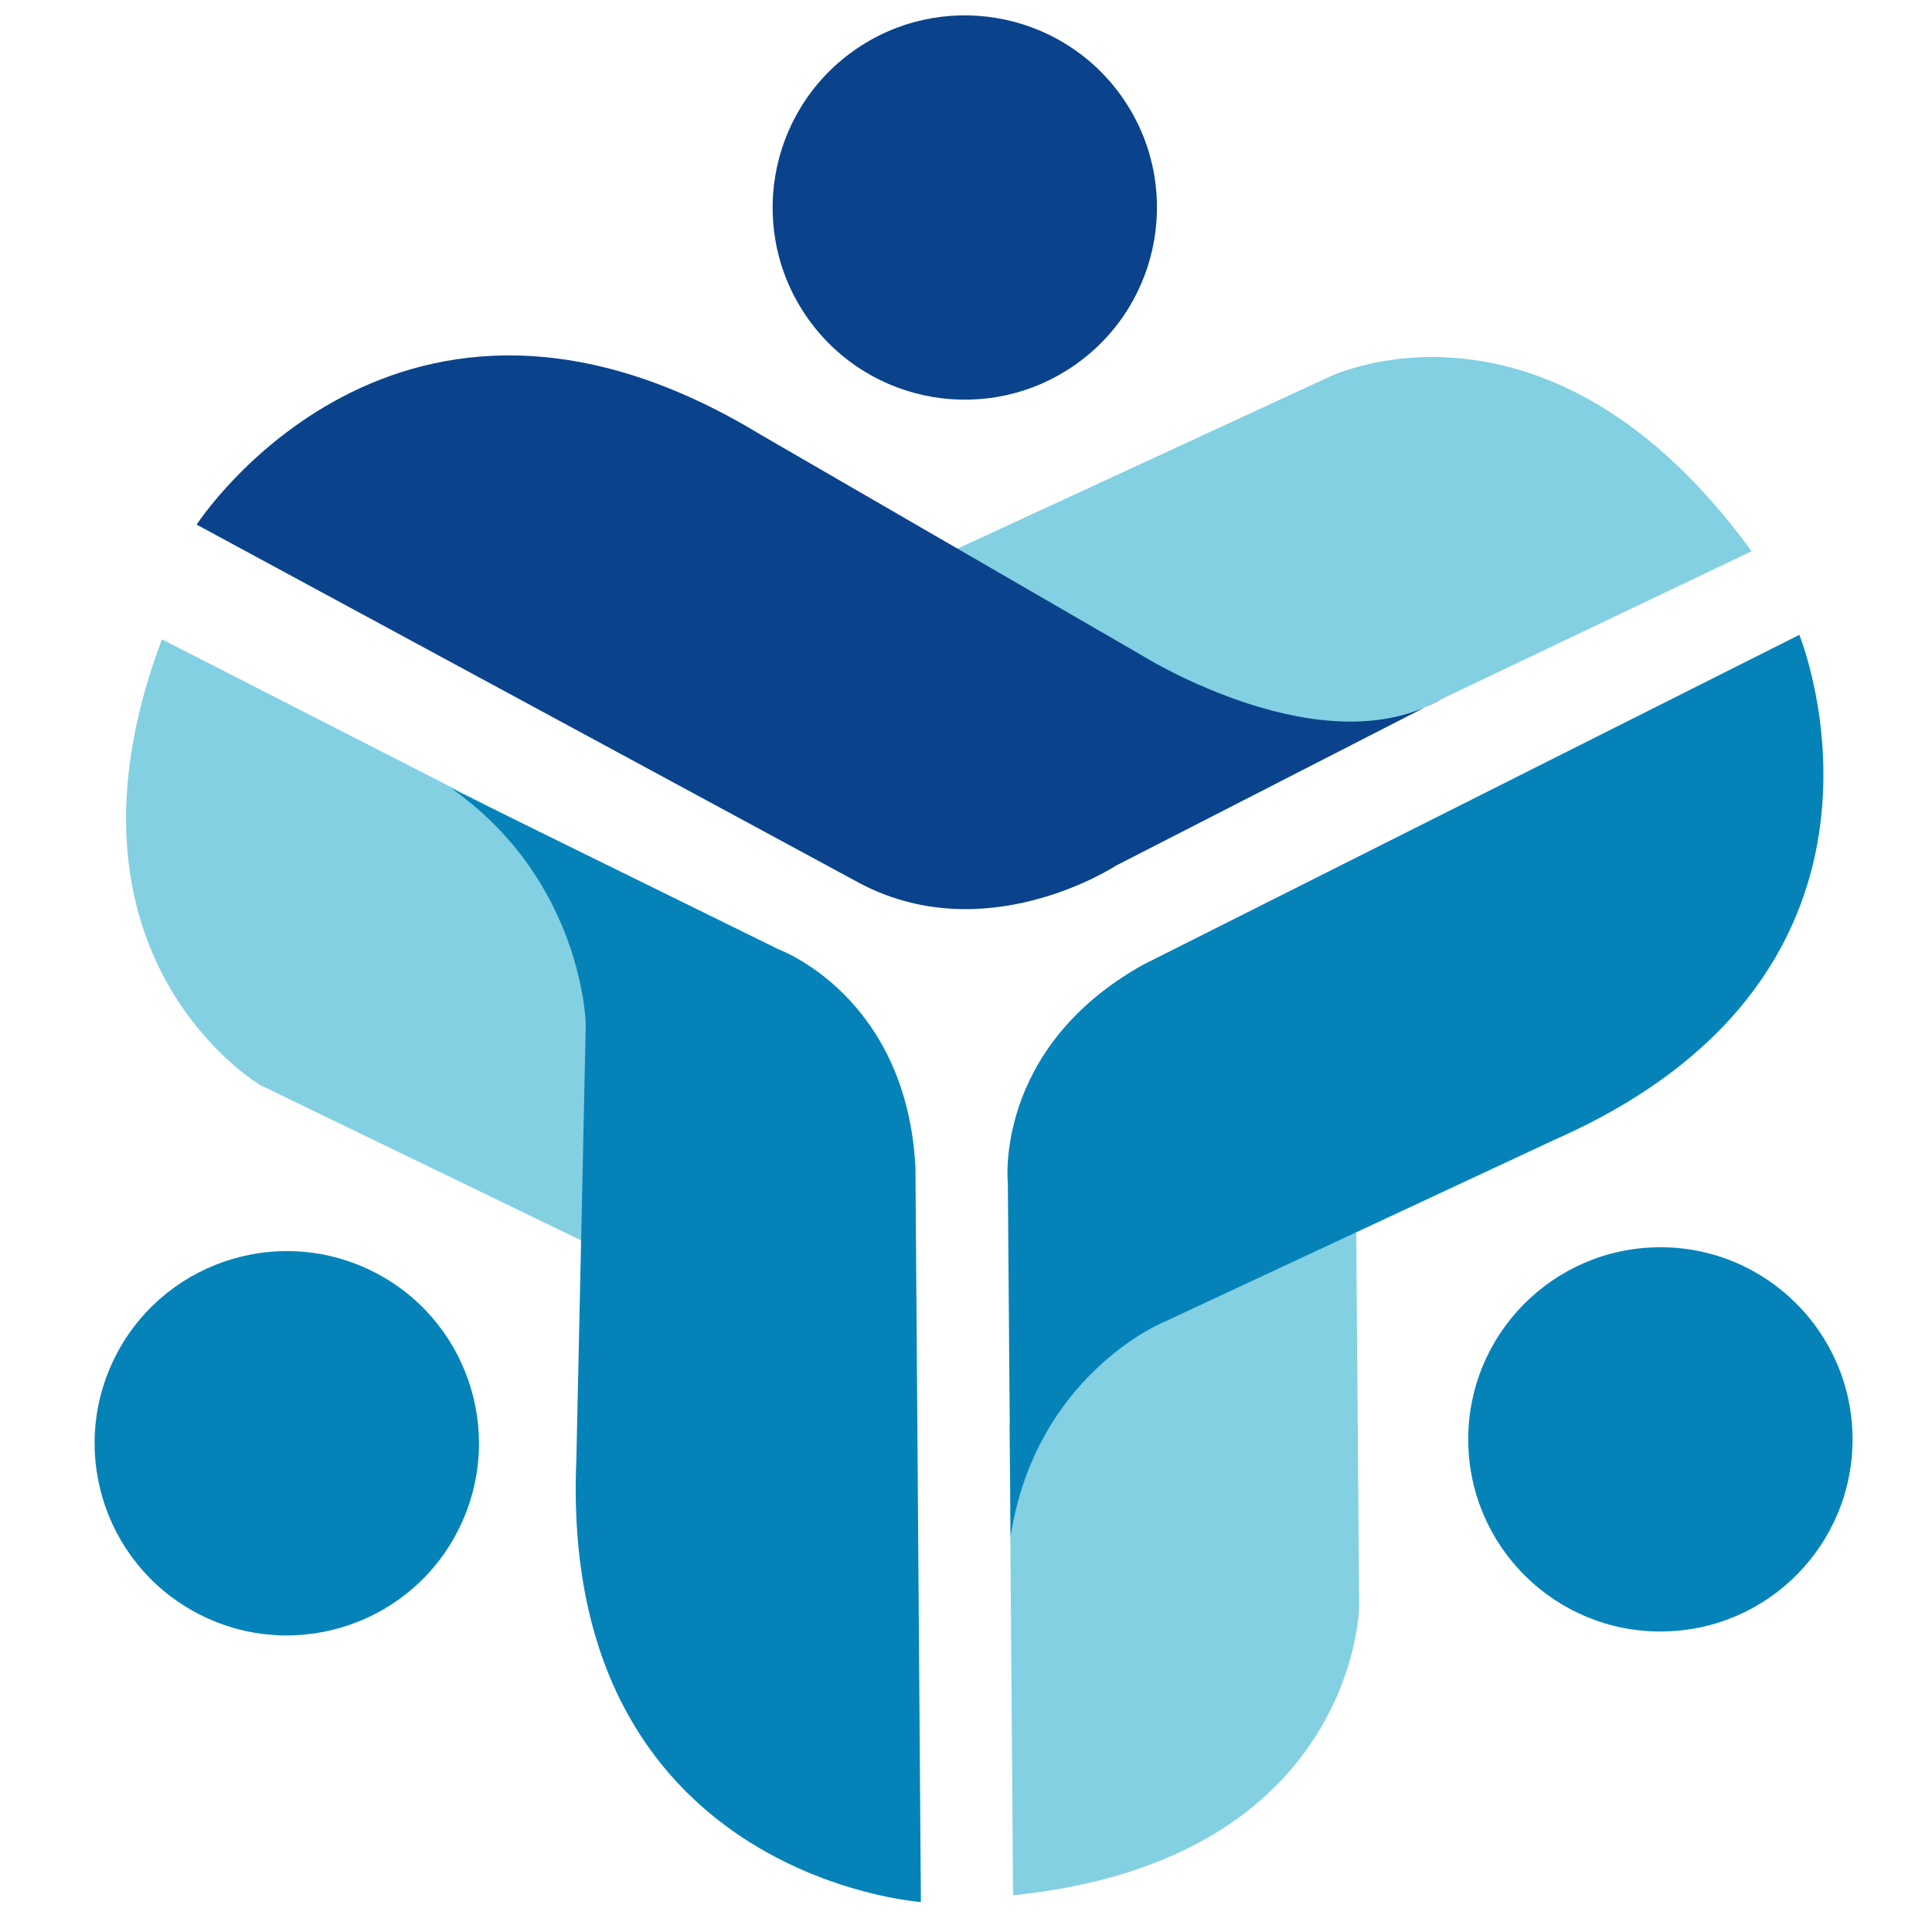
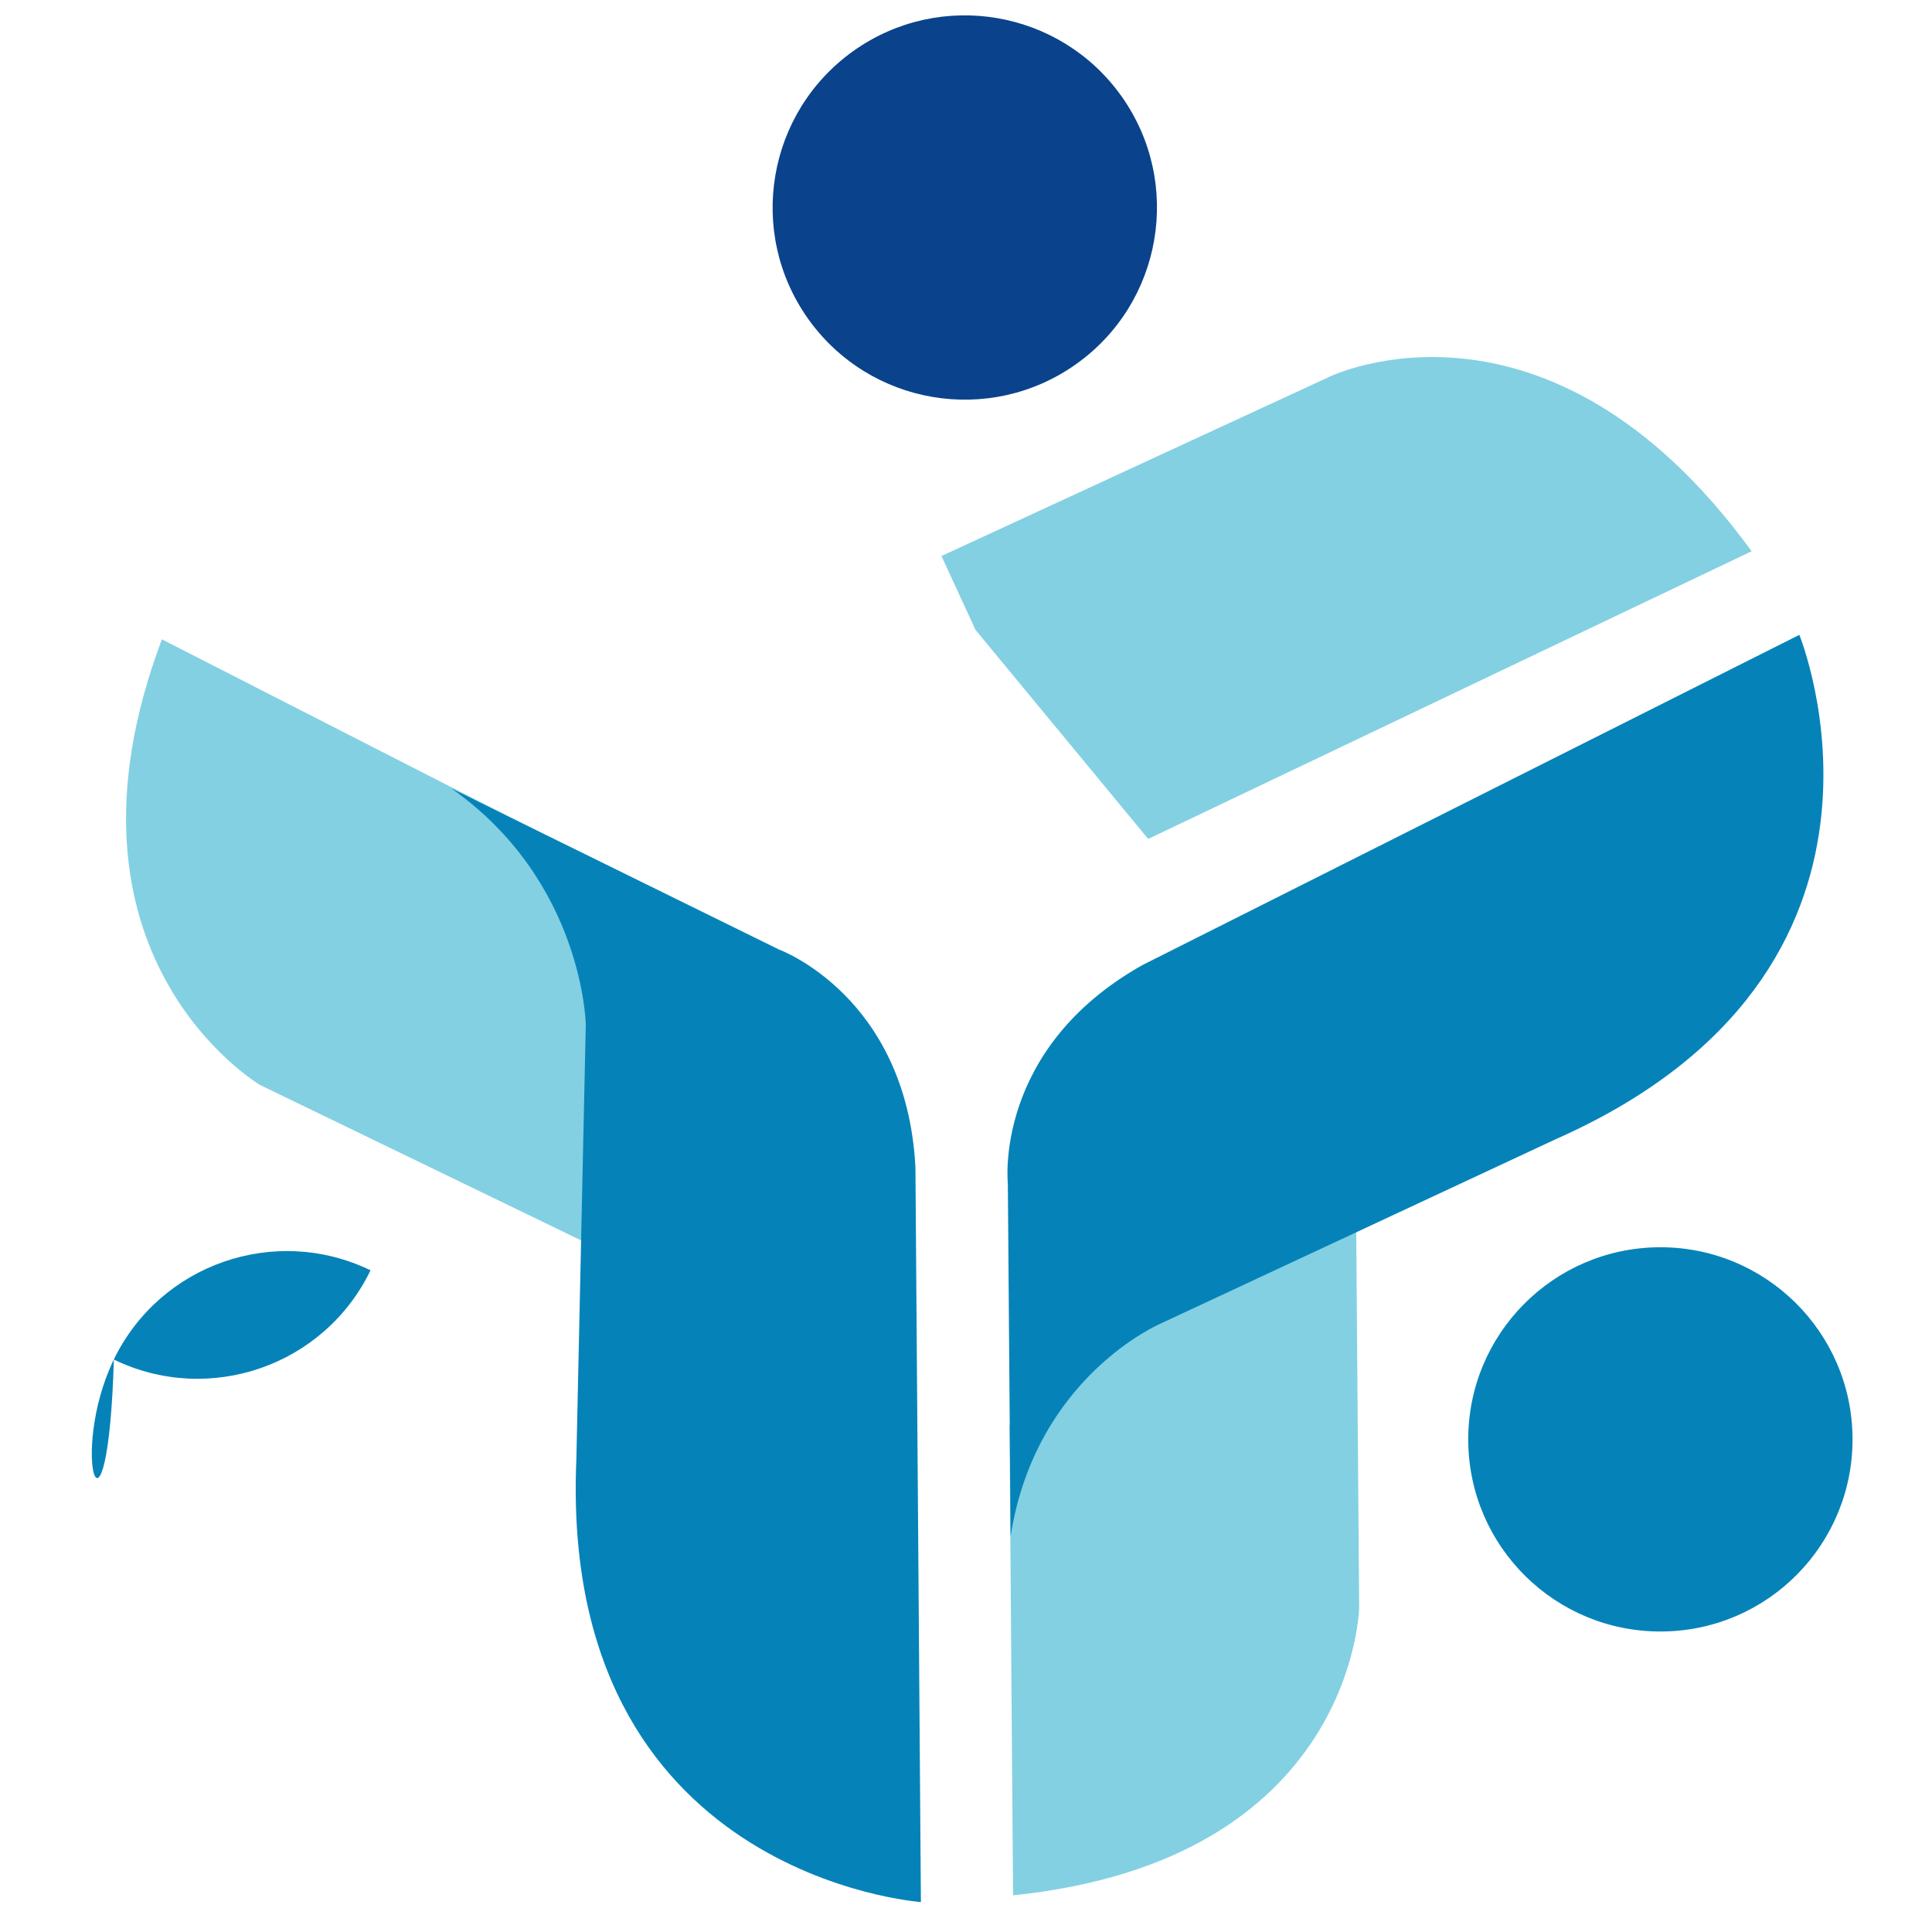
<svg xmlns="http://www.w3.org/2000/svg" id="Calque_1" x="0px" y="0px" width="128px" height="128px" viewBox="0 0 128 128" xml:space="preserve">
  <g>
    <path fill="#83D0E3" d="M89.834,79.059l0.214,27.426c0,0-0.26,16.758-22.929,19.084L66.88,94.425l17.671-15.732L89.834,79.059z" />
    <path fill="#0583B9" d="M110.104,108.09c-7.029,0.057-12.776-5.596-12.829-12.631c-0.054-7.026,5.6-12.769,12.632-12.825  c7.03-0.057,12.774,5.602,12.828,12.63C122.789,102.298,117.136,108.042,110.104,108.09z" />
    <path fill="#0583B9" d="M119.21,42.061c0,0,9.108,22.275-16.196,33.44L76.899,87.688c0,0-8.301,3.521-9.943,14.096l-0.184-23.361  c0,0-0.983-8.928,8.931-14.492L119.21,42.061z" />
    <path fill="#83D0E3" d="M41.926,83.837L17.24,71.888c0,0-14.437-8.493-6.514-29.531l27.581,14.092l6.288,22.811L41.926,83.837z" />
-     <path fill="#0583B9" d="M7.541,90.072c3.062-6.321,10.675-8.976,17.008-5.911c6.326,3.061,8.972,10.674,5.913,17.004  c-3.06,6.331-10.678,8.974-17.004,5.915C7.124,104.014,4.477,96.406,7.541,90.072z" />
+     <path fill="#0583B9" d="M7.541,90.072c3.062-6.321,10.675-8.976,17.008-5.911c-3.06,6.331-10.678,8.974-17.004,5.915C7.124,104.014,4.477,96.406,7.541,90.072z" />
    <path fill="#0583B9" d="M61.012,126.016c0,0-24.01-1.683-22.827-29.321l0.624-28.812c0,0-0.153-9.493-8.911-15.652l21.706,10.675  c0,0,8.444,3.068,9.046,14.418L61.012,126.016z" />
    <path fill="#83D0E3" d="M62.375,36.838L88.106,24.95c0,0,14.426-7.005,27.943,11.572l-39.978,19.06l-11.44-13.849L62.375,36.838z" />
    <path fill="#0A438C" d="M74.306,6.381c4.067,5.736,2.714,13.687-3.019,17.749c-5.736,4.068-13.679,2.72-17.751-3.012  c-4.07-5.74-2.714-13.68,3.02-17.753C62.29-0.7,70.234,0.647,74.306,6.381z" />
-     <path fill="#0A438C" d="M13.029,34.758c0,0,13.292-20.586,37.355-5.966l25.392,14.701c0,0,11.981,7.452,19.803,2.77L73.938,57.35  c0,0-8.766,5.765-17.303,0.99L13.029,34.758z" />
  </g>
</svg>